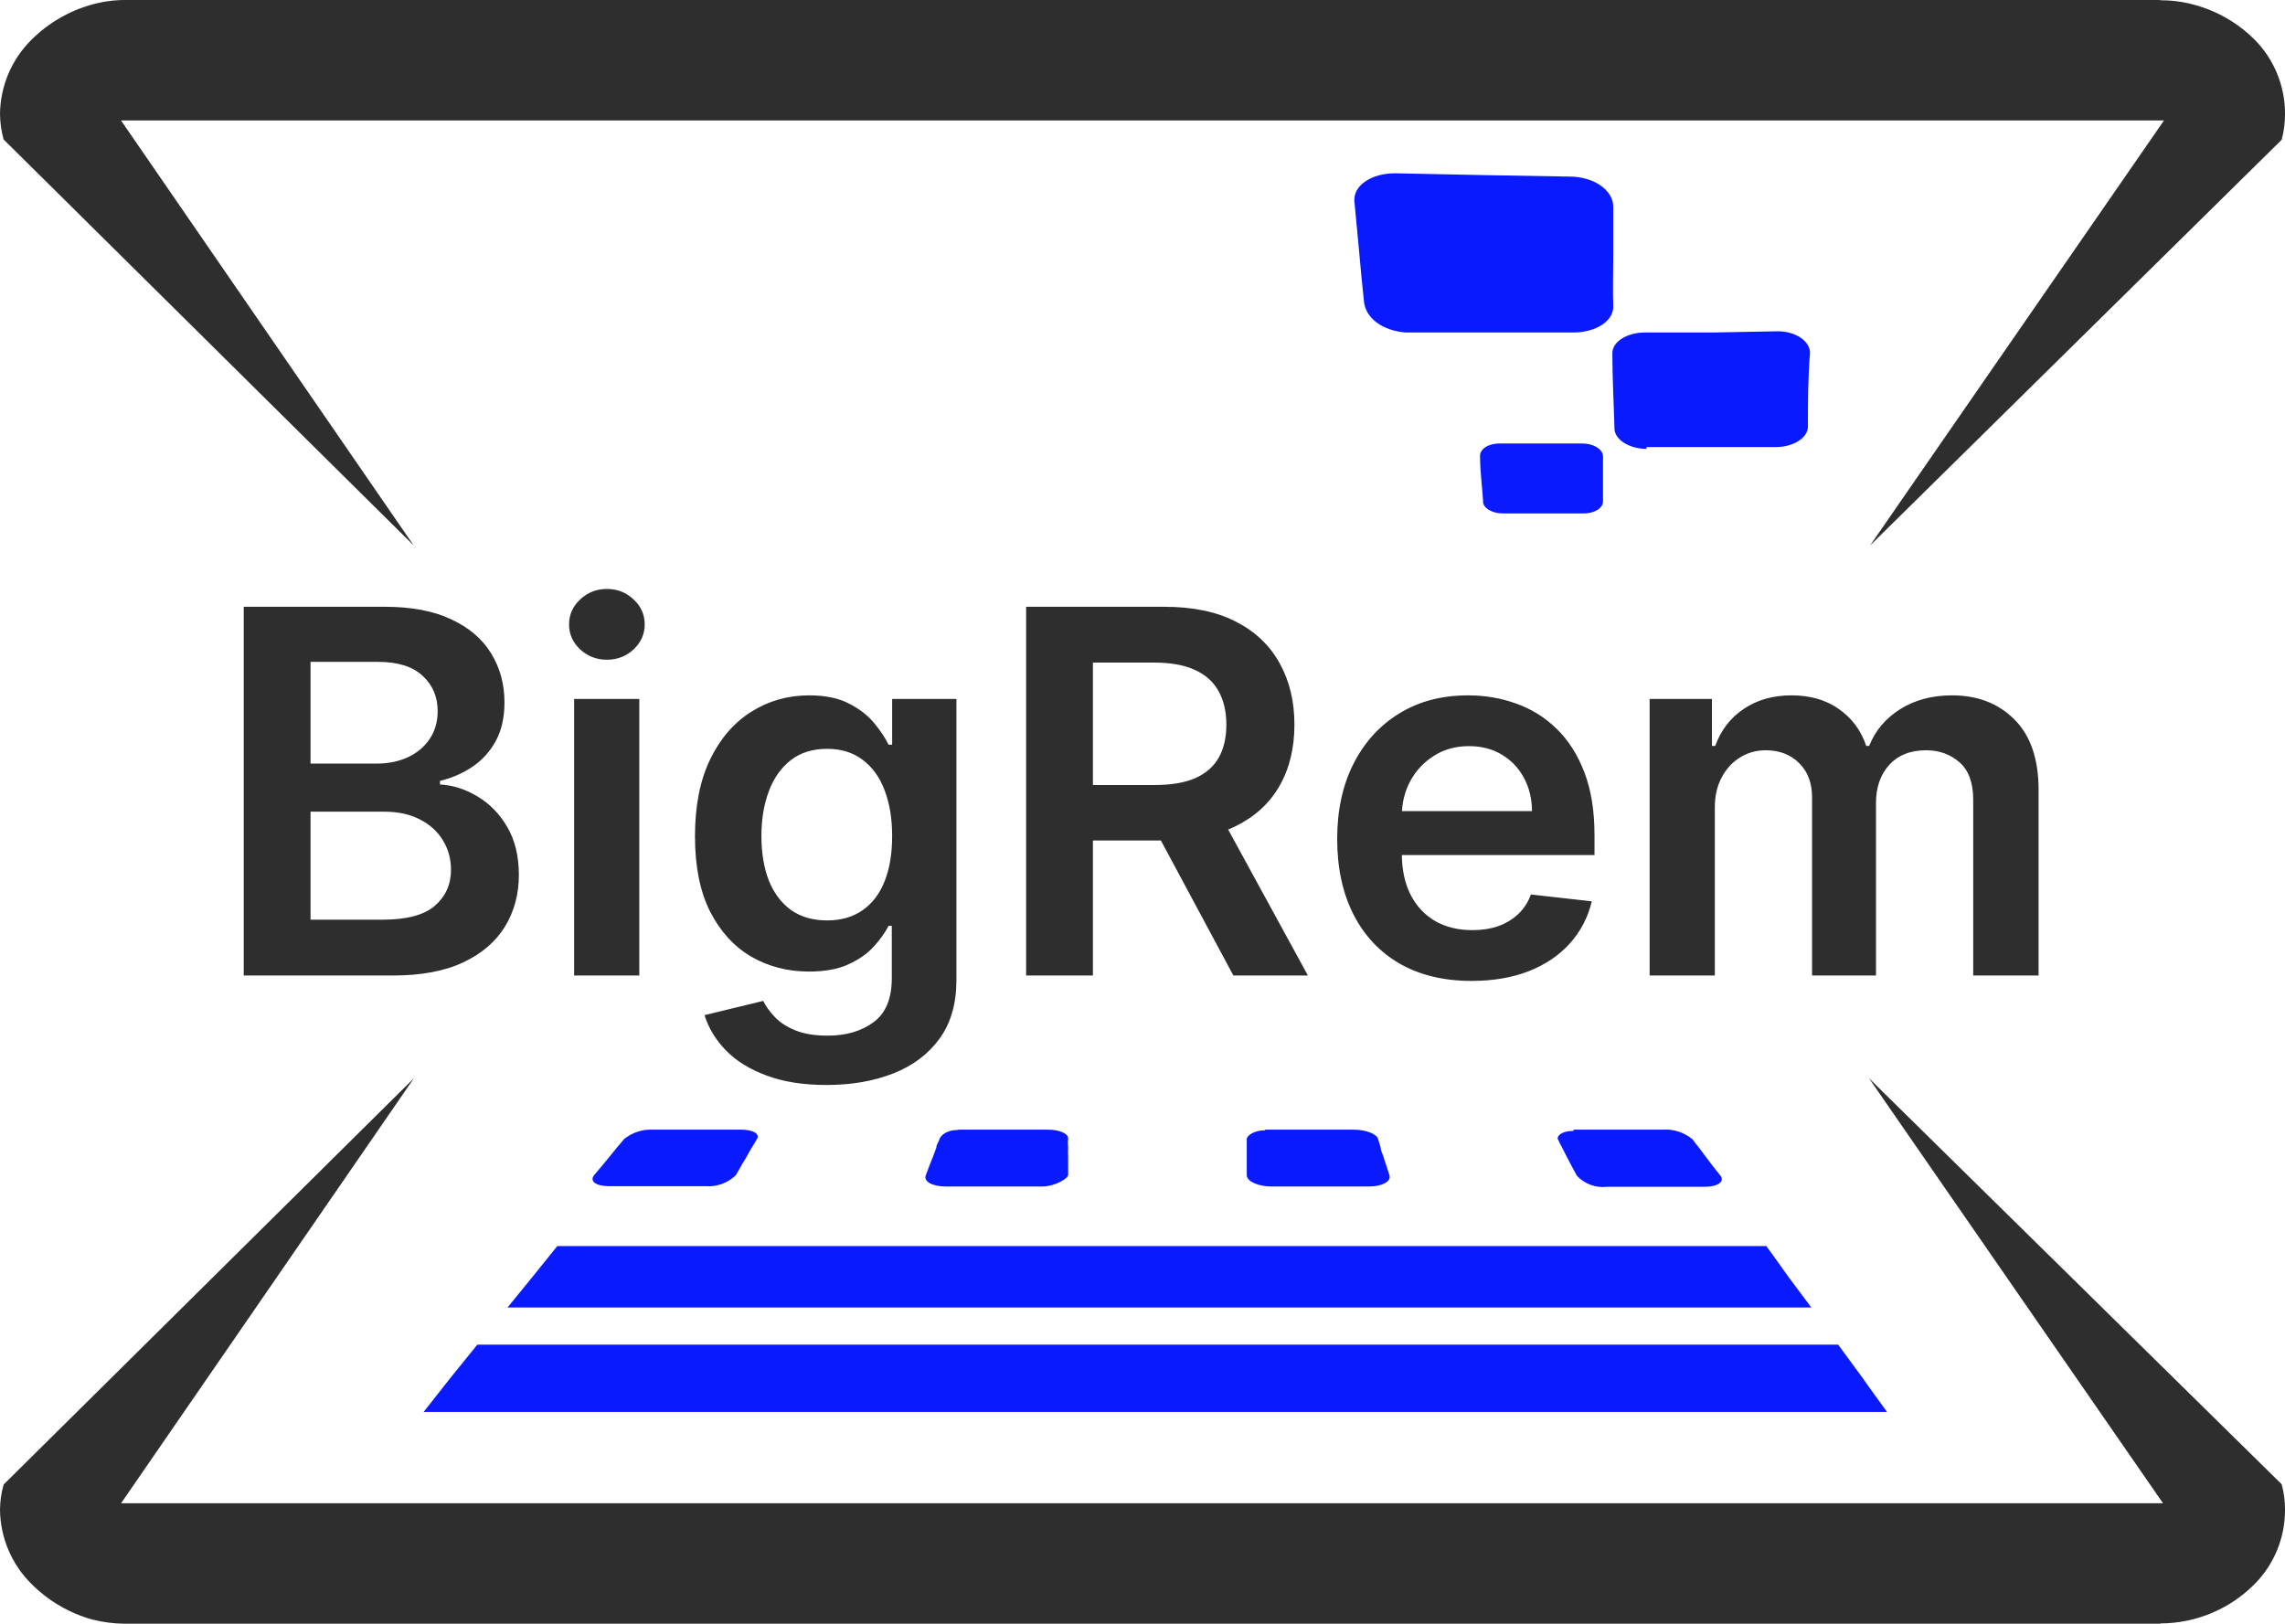
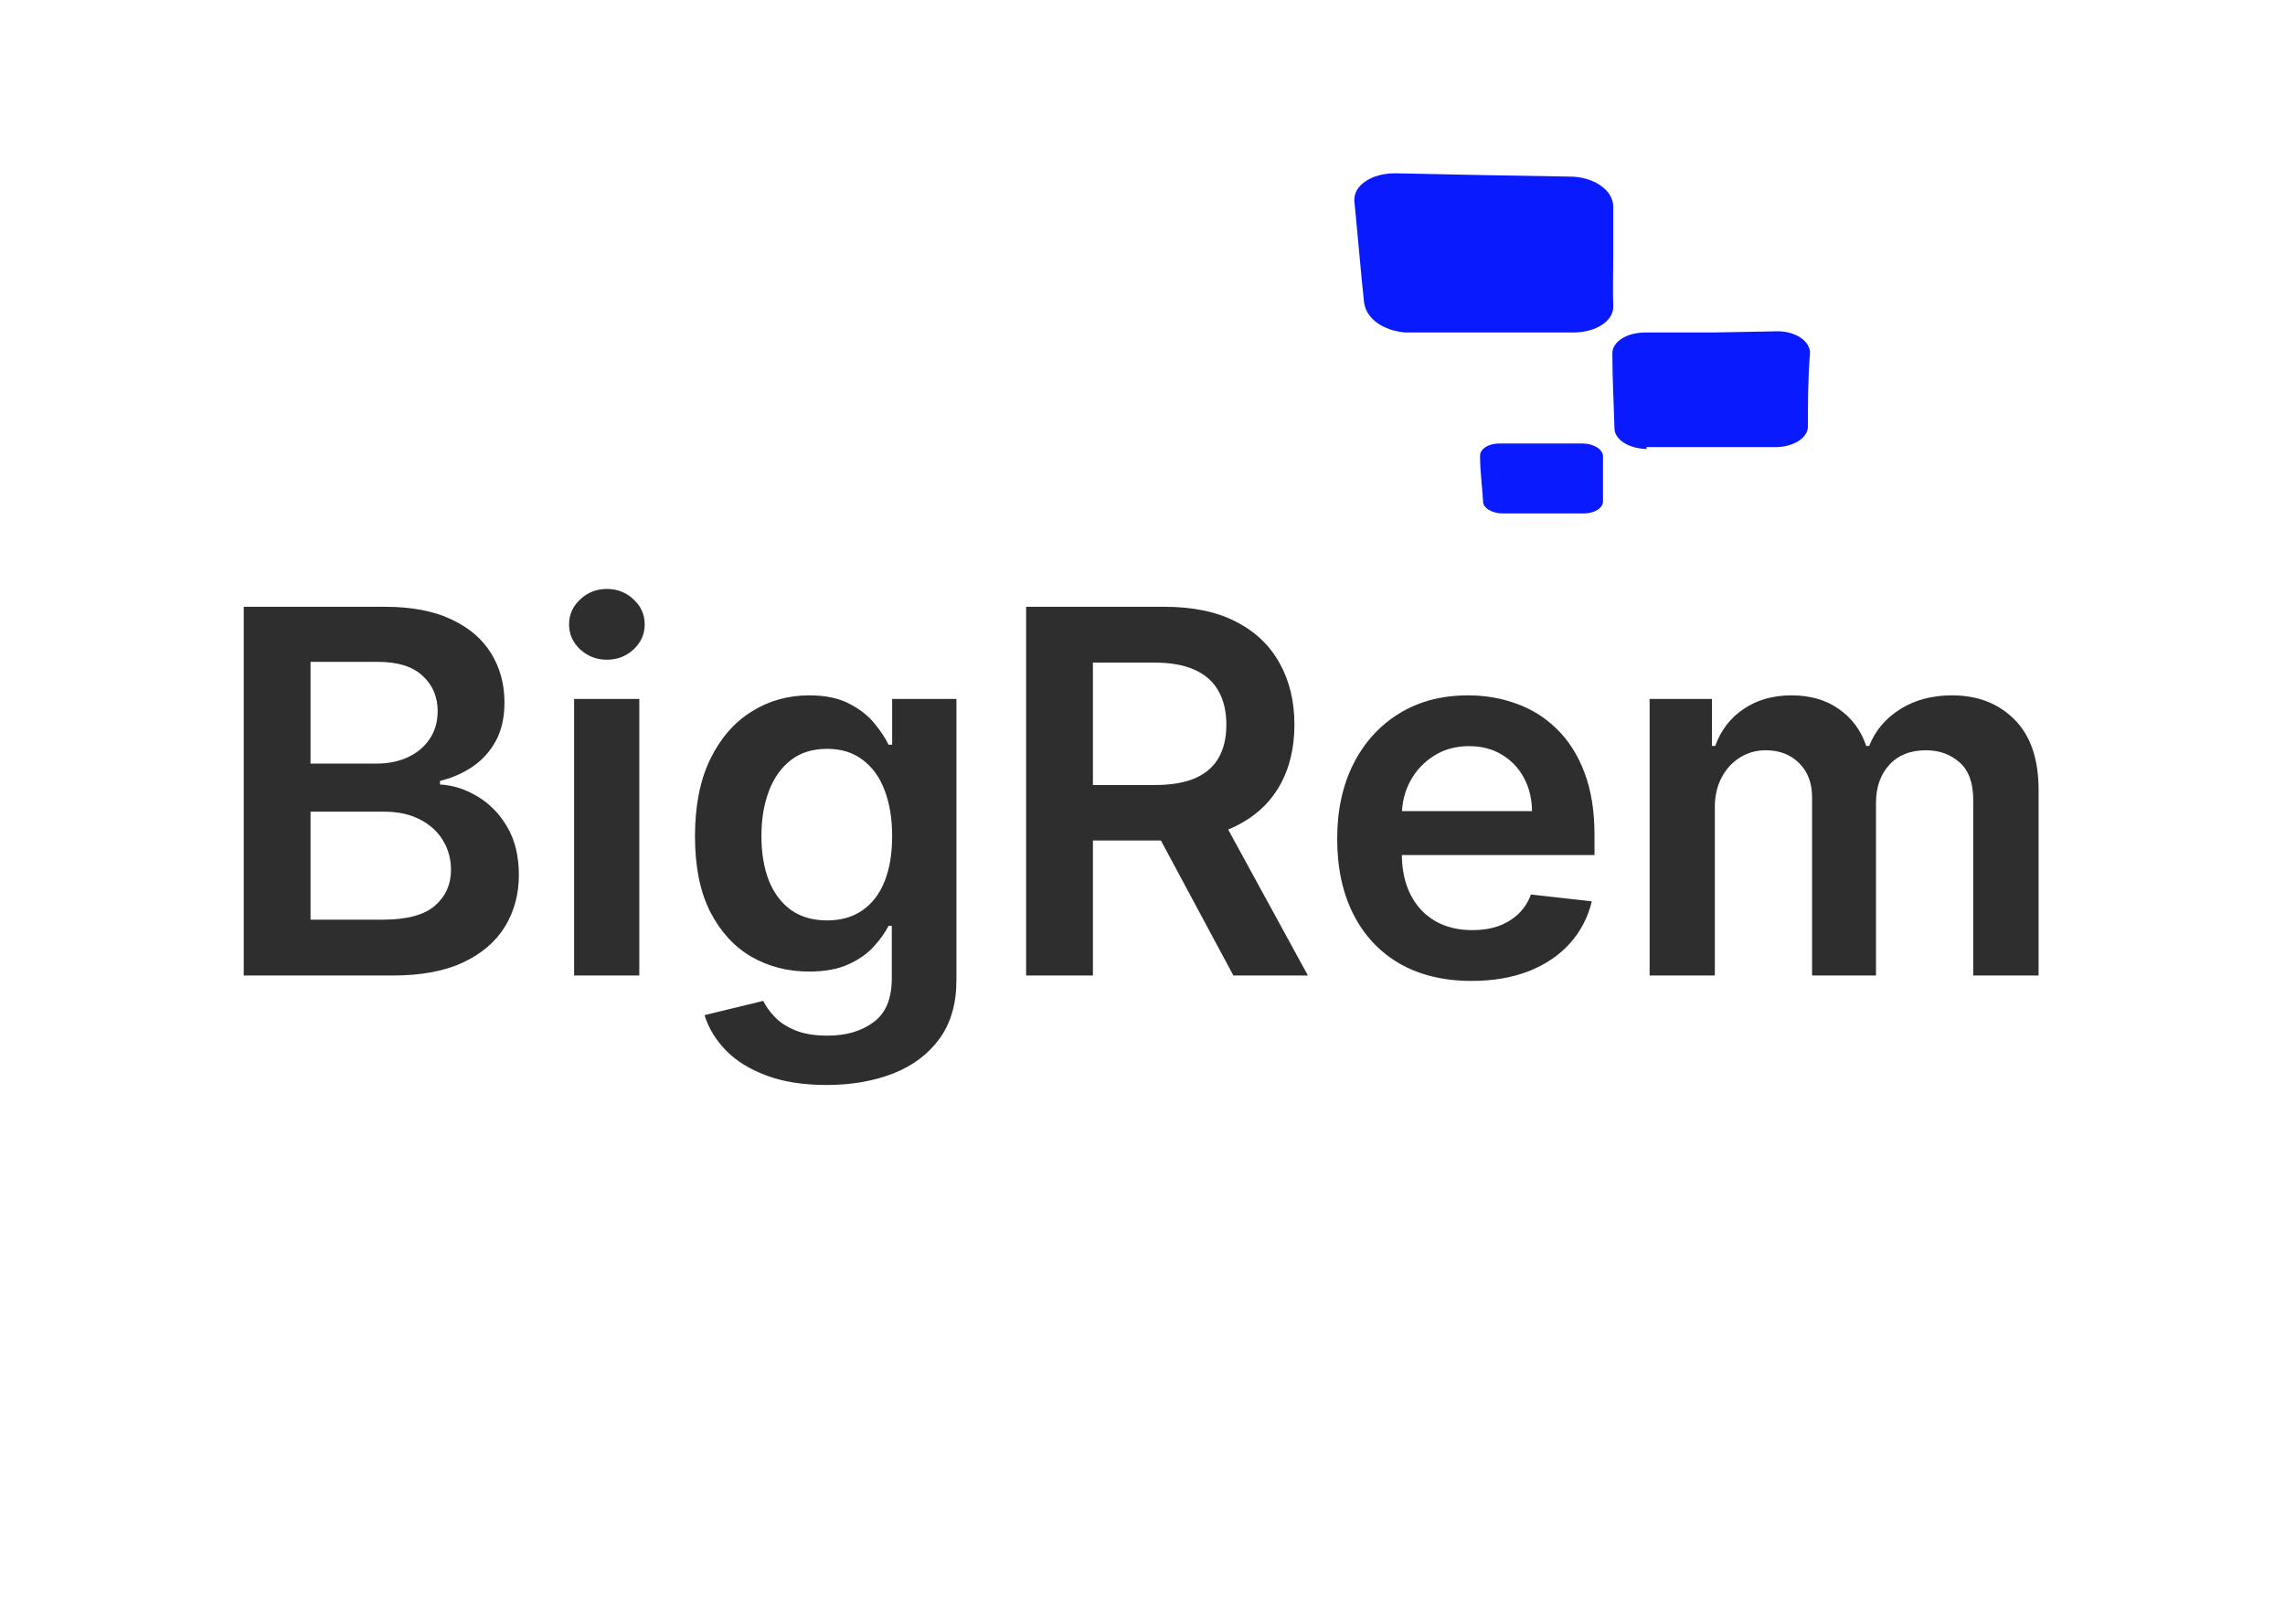
<svg xmlns="http://www.w3.org/2000/svg" width="356" height="253" viewBox="0 0 356 253" fill="none">
  <path fill-rule="evenodd" clip-rule="evenodd" d="M256.507 69.663H266.601H276.648C279.371 69.663 281.624 68.254 281.671 66.515C281.671 62.756 281.671 58.903 282 55.004C282 53.171 279.793 51.621 276.977 51.621L266.695 51.809H256.272C253.455 51.809 251.155 53.265 251.202 55.097C251.202 59.044 251.436 62.897 251.53 66.75C251.53 68.489 253.831 69.945 256.554 69.945L256.507 69.663ZM234.112 80H246.741C248.432 80 249.793 79.154 249.746 78.074C249.746 75.771 249.746 73.375 249.746 71.12C249.746 69.992 248.244 69.099 246.507 69.099H233.643C231.906 69.099 230.544 69.945 230.591 71.073C230.591 73.422 230.92 75.771 231.061 78.074C230.967 79.107 232.422 80 234.112 80ZM218.995 51.809H232.093H245.098C248.619 51.809 251.436 50.023 251.342 47.674C251.249 45.325 251.342 42.599 251.342 40.062C251.342 37.525 251.342 34.847 251.342 32.215C251.342 29.584 248.244 27.517 244.582 27.517L231.014 27.282L217.352 27C213.643 27 210.779 28.926 211.013 31.417C211.248 33.907 211.53 36.726 211.765 39.357C211.999 41.989 212.234 44.526 212.516 47.063C212.798 49.6 215.427 51.527 218.995 51.809Z" fill="#0A1AFF" />
-   <path d="M336.572 253H19.428C17.714 252.986 16.008 252.765 14.347 252.341C10.791 251.344 7.552 249.448 4.939 246.838C1.83 243.784 0.055 239.624 0 235.266C0.009 233.93 0.199 232.601 0.565 231.315L64.492 168L18.863 234.231H336.76H336.995L291.178 168L355.482 231.268C355.833 232.555 356.007 233.885 356 235.219C356.028 239.548 354.336 243.71 351.296 246.791C349.377 248.736 347.092 250.282 344.573 251.339C342.054 252.397 339.351 252.945 336.619 252.953" fill="#2E2E2E" />
-   <path d="M336.394 0H19.417C17.701 0.006 15.993 0.244 14.34 0.706C10.789 1.686 7.55 3.565 4.937 6.162C1.829 9.216 0.055 13.376 0 17.734C0.012 19.086 0.202 20.43 0.564 21.732L64.458 85L18.853 18.769H337.147L291.354 85L355.482 21.779C355.831 20.475 356.004 19.131 356 17.781C356.028 13.453 354.337 9.29 351.298 6.209C348.695 3.599 345.453 1.717 341.895 0.753C340.226 0.288 338.503 0.05 336.77 0.047" fill="#2E2E2E" />
-   <path fill-rule="evenodd" clip-rule="evenodd" d="M275.196 194.158H86.826L82.971 198.943L79.069 203.729H282.2L278.628 198.943C277.499 197.316 276.324 195.737 275.196 194.158ZM101.775 176.02H115.455C117.288 176.02 118.417 176.642 117.946 177.456L117.147 178.796C116.865 179.274 116.583 179.705 116.348 180.184C116.113 180.662 115.737 181.141 115.502 181.619L114.656 183.103C114.034 183.708 113.294 184.175 112.485 184.471C111.675 184.768 110.813 184.889 109.955 184.826H94.911C92.843 184.826 91.809 184.06 92.561 183.103L93.783 181.667L94.958 180.231L96.087 178.844L97.262 177.456C98.548 176.441 100.15 175.931 101.775 176.02ZM149.349 176.02H163.264C165.098 176.02 166.508 176.642 166.414 177.456C166.32 178.269 166.414 178.365 166.414 178.844C166.388 179.306 166.388 179.769 166.414 180.231C166.414 180.71 166.414 181.189 166.414 181.667C166.414 182.146 166.414 182.624 166.414 183.103C166.414 183.581 164.487 184.826 162.465 184.874H147.375C145.259 184.874 143.896 184.108 144.225 183.151L144.789 181.667L145.353 180.231L145.871 178.844C145.871 178.365 146.247 177.934 146.388 177.456C146.529 176.977 147.469 176.068 149.161 176.068L149.349 176.02ZM197.112 176.02H210.886C212.719 176.02 214.459 176.642 214.694 177.456L215.117 178.844C215.117 179.322 215.399 179.753 215.54 180.231C215.681 180.71 215.822 181.189 216.01 181.667L216.48 183.151C216.762 184.108 215.305 184.874 213.283 184.874H198.099C196.078 184.874 194.291 184.108 194.244 183.151V181.667C194.244 181.189 194.244 180.662 194.244 180.184C194.244 179.705 194.244 179.274 194.244 178.796C194.244 178.317 194.244 177.886 194.244 177.456C194.244 177.025 195.278 176.116 197.112 176.116V176.02ZM245.156 176.02H258.977C260.673 175.887 262.354 176.418 263.678 177.504C264.007 177.934 264.337 178.413 264.713 178.844L265.747 180.231L266.875 181.715L268.05 183.199C268.755 184.108 267.627 184.921 265.606 184.921H250.374C249.513 185.025 248.64 184.923 247.824 184.624C247.009 184.325 246.272 183.837 245.673 183.199L244.874 181.715L244.122 180.279L243.417 178.891C243.182 178.413 242.9 177.934 242.712 177.504C242.524 177.073 243.182 176.212 245.156 176.212V176.02ZM286.384 209.52H74.368L70.184 214.688L66 220H294C292.684 218.181 291.367 216.411 290.145 214.64L286.384 209.52Z" fill="#0A1AFF" />
  <path d="M37.974 152V94.546H59.968C64.12 94.546 67.57 95.2 70.32 96.509C73.088 97.8 75.154 99.567 76.52 101.811C77.904 104.056 78.596 106.599 78.596 109.442C78.596 111.78 78.147 113.781 77.249 115.446C76.351 117.091 75.145 118.429 73.63 119.457C72.115 120.486 70.423 121.225 68.552 121.674V122.235C70.591 122.347 72.545 122.973 74.416 124.114C76.305 125.237 77.848 126.826 79.045 128.884C80.242 130.941 80.84 133.428 80.84 136.346C80.84 139.32 80.12 141.994 78.68 144.369C77.24 146.726 75.07 148.587 72.171 149.952C69.272 151.317 65.625 152 61.23 152H37.974ZM48.382 143.303H59.575C63.353 143.303 66.074 142.583 67.739 141.143C69.422 139.684 70.264 137.814 70.264 135.532C70.264 133.83 69.843 132.297 69.001 130.931C68.16 129.547 66.963 128.463 65.41 127.677C63.858 126.873 62.007 126.471 59.856 126.471H48.382V143.303ZM48.382 118.98H58.677C60.473 118.98 62.091 118.653 63.531 117.999C64.971 117.325 66.102 116.381 66.925 115.165C67.767 113.931 68.188 112.472 68.188 110.789C68.188 108.563 67.402 106.73 65.831 105.29C64.279 103.85 61.969 103.13 58.902 103.13H48.382V118.98ZM89.446 152V108.909H99.601V152H89.446ZM94.551 102.793C92.943 102.793 91.559 102.26 90.399 101.194C89.24 100.109 88.66 98.81 88.66 97.295C88.66 95.761 89.24 94.461 90.399 93.395C91.559 92.311 92.943 91.768 94.551 91.768C96.178 91.768 97.562 92.311 98.703 93.395C99.863 94.461 100.443 95.761 100.443 97.295C100.443 98.81 99.863 100.109 98.703 101.194C97.562 102.26 96.178 102.793 94.551 102.793ZM128.784 169.057C125.137 169.057 122.005 168.561 119.386 167.57C116.768 166.597 114.664 165.288 113.074 163.642C111.484 161.997 110.381 160.173 109.764 158.172L118.909 155.956C119.321 156.797 119.919 157.629 120.705 158.452C121.49 159.294 122.547 159.986 123.875 160.528C125.221 161.089 126.914 161.37 128.953 161.37C131.833 161.37 134.217 160.669 136.106 159.266C137.995 157.882 138.94 155.6 138.94 152.421V144.257H138.435C137.911 145.304 137.144 146.38 136.134 147.483C135.143 148.587 133.825 149.513 132.179 150.261C130.552 151.009 128.504 151.383 126.035 151.383C122.725 151.383 119.723 150.607 117.03 149.054C114.355 147.483 112.223 145.145 110.633 142.041C109.062 138.917 108.277 135.009 108.277 130.314C108.277 125.583 109.062 121.589 110.633 118.335C112.223 115.062 114.365 112.584 117.058 110.901C119.751 109.199 122.753 108.348 126.063 108.348C128.588 108.348 130.664 108.778 132.291 109.638C133.937 110.48 135.246 111.499 136.219 112.696C137.191 113.875 137.93 114.987 138.435 116.035H138.996V108.909H149.011V152.701C149.011 156.386 148.132 159.434 146.374 161.847C144.616 164.26 142.213 166.064 139.164 167.261C136.116 168.458 132.656 169.057 128.784 169.057ZM128.868 143.415C131.019 143.415 132.852 142.892 134.367 141.844C135.882 140.797 137.032 139.292 137.818 137.328C138.603 135.364 138.996 133.007 138.996 130.258C138.996 127.546 138.603 125.171 137.818 123.132C137.051 121.094 135.91 119.513 134.395 118.391C132.899 117.25 131.057 116.68 128.868 116.68C126.605 116.68 124.716 117.269 123.202 118.447C121.687 119.626 120.546 121.243 119.779 123.301C119.012 125.339 118.629 127.658 118.629 130.258C118.629 132.895 119.012 135.205 119.779 137.188C120.564 139.151 121.715 140.685 123.23 141.788C124.763 142.873 126.643 143.415 128.868 143.415ZM159.868 152V94.546H181.414C185.827 94.546 189.53 95.312 192.523 96.846C195.534 98.379 197.806 100.53 199.34 103.298C200.892 106.048 201.669 109.255 201.669 112.921C201.669 116.605 200.883 119.803 199.312 122.515C197.76 125.208 195.469 127.294 192.439 128.771C189.409 130.23 185.687 130.96 181.273 130.96H165.928V122.319H179.871C182.452 122.319 184.565 121.964 186.211 121.253C187.857 120.523 189.072 119.467 189.858 118.083C190.662 116.68 191.064 114.959 191.064 112.921C191.064 110.882 190.662 109.143 189.858 107.703C189.054 106.244 187.829 105.141 186.183 104.392C184.537 103.626 182.414 103.242 179.814 103.242H170.276V152H159.868ZM189.549 125.966L203.773 152H192.158L178.187 125.966H189.549ZM229.26 152.842C224.939 152.842 221.208 151.944 218.066 150.148C214.943 148.334 212.539 145.772 210.856 142.462C209.173 139.133 208.331 135.214 208.331 130.707C208.331 126.275 209.173 122.384 210.856 119.037C212.558 115.67 214.933 113.052 217.982 111.181C221.03 109.292 224.612 108.348 228.727 108.348C231.382 108.348 233.888 108.778 236.245 109.638C238.62 110.48 240.715 111.789 242.529 113.566C244.362 115.343 245.802 117.606 246.849 120.355C247.897 123.086 248.42 126.34 248.42 130.118V133.232H213.1V126.387H238.686C238.667 124.442 238.246 122.712 237.423 121.197C236.6 119.663 235.45 118.457 233.973 117.578C232.514 116.699 230.812 116.259 228.867 116.259C226.791 116.259 224.967 116.764 223.396 117.774C221.825 118.765 220.6 120.075 219.721 121.702C218.861 123.31 218.421 125.078 218.403 127.004V132.979C218.403 135.486 218.861 137.636 219.777 139.432C220.694 141.209 221.975 142.574 223.621 143.528C225.267 144.463 227.193 144.93 229.4 144.93C230.877 144.93 232.215 144.725 233.412 144.313C234.609 143.883 235.647 143.257 236.526 142.434C237.405 141.611 238.069 140.591 238.517 139.376L248 140.442C247.401 142.948 246.26 145.136 244.577 147.006C242.913 148.858 240.78 150.298 238.181 151.327C235.581 152.337 232.607 152.842 229.26 152.842ZM257.012 152V108.909H266.719V116.231H267.224C268.121 113.762 269.608 111.836 271.684 110.452C273.76 109.049 276.238 108.348 279.119 108.348C282.036 108.348 284.496 109.059 286.497 110.48C288.517 111.883 289.938 113.8 290.761 116.231H291.21C292.164 113.837 293.772 111.93 296.035 110.508C298.317 109.068 301.019 108.348 304.143 108.348C308.108 108.348 311.343 109.601 313.849 112.107C316.356 114.613 317.609 118.27 317.609 123.076V152H307.425V124.647C307.425 121.973 306.714 120.018 305.293 118.784C303.871 117.531 302.132 116.904 300.075 116.904C297.625 116.904 295.708 117.671 294.324 119.205C292.958 120.72 292.276 122.693 292.276 125.124V152H282.317V124.227C282.317 122.001 281.643 120.224 280.297 118.896C278.969 117.568 277.23 116.904 275.079 116.904C273.62 116.904 272.292 117.279 271.095 118.027C269.898 118.756 268.944 119.794 268.234 121.141C267.523 122.469 267.168 124.021 267.168 125.798V152H257.012Z" fill="#2E2E2E" />
</svg>